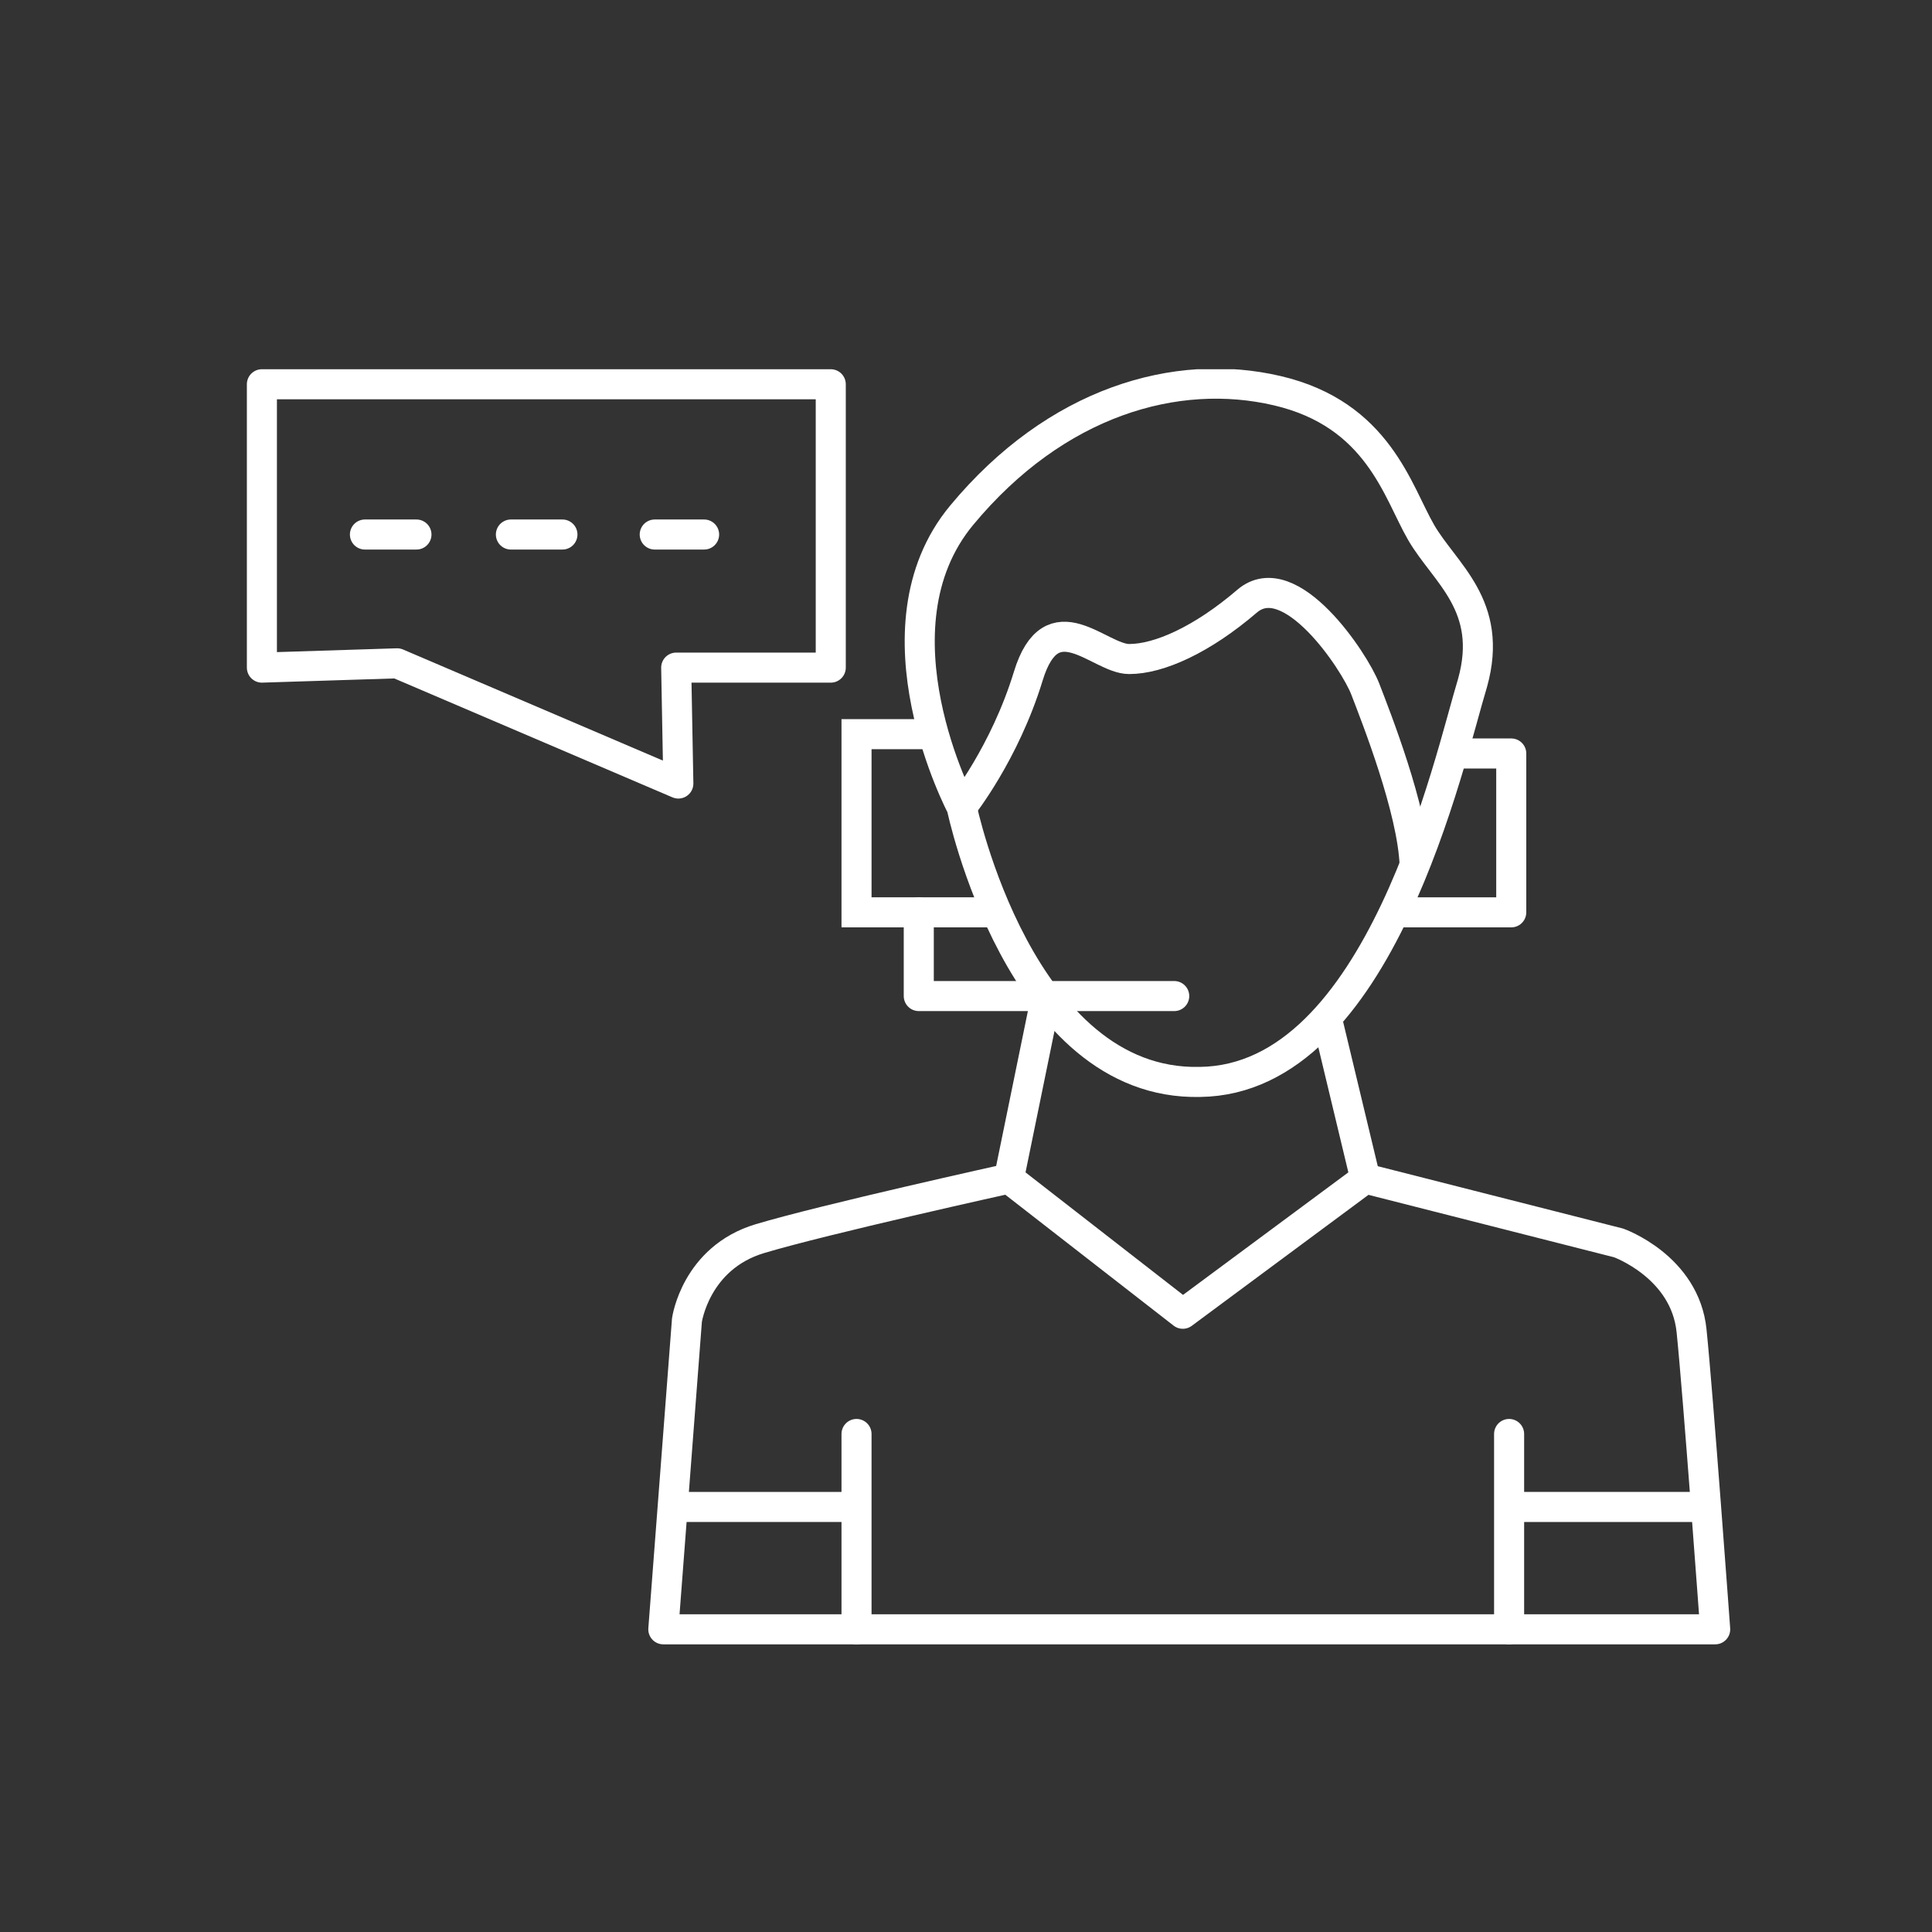
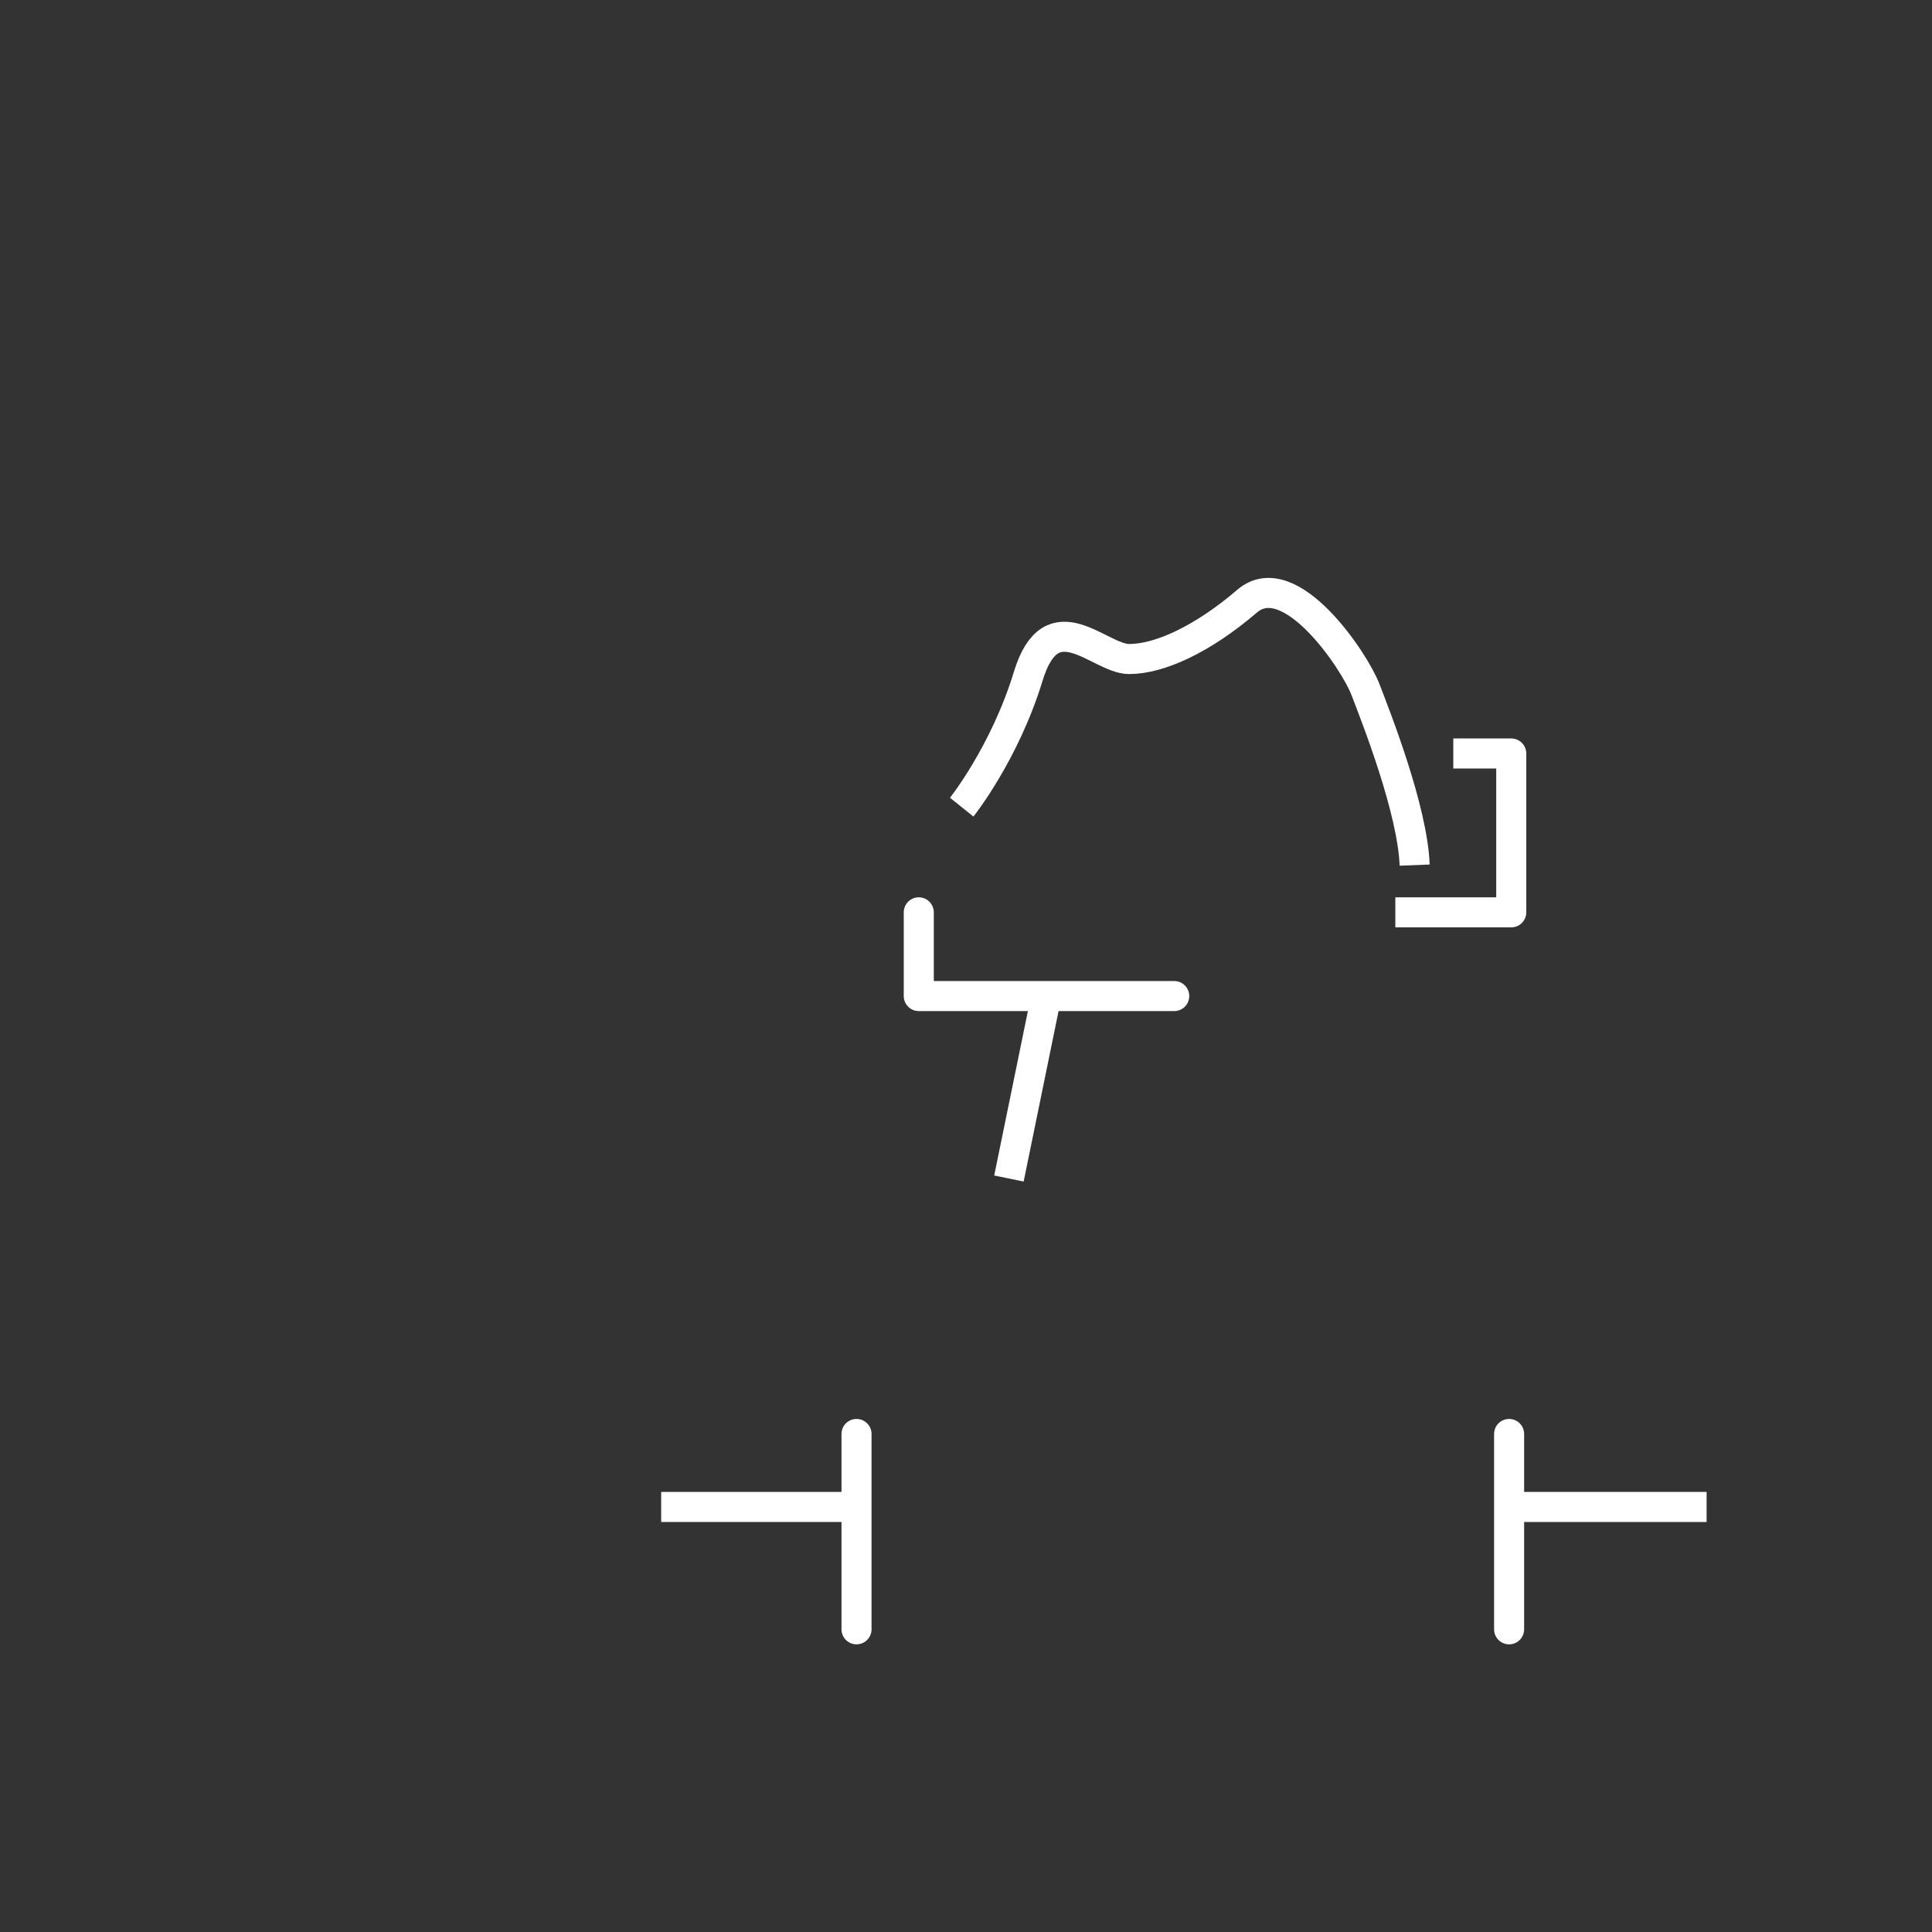
<svg xmlns="http://www.w3.org/2000/svg" version="1.1" viewBox="0 0 90 90">
  <rect x="0" y="0" width="90" height="90" fill="#333333" stroke="none" />
  <defs>
    <style>
      .cls-1, .cls-2, .cls-3, .cls-4, .cls-5 {
        fill: none;
      }

      .cls-2, .cls-3, .cls-4, .cls-5 {
        stroke: #fff;
        stroke-width: 1.4px;
      }

      .cls-2, .cls-4 {
        stroke-linecap: round;
      }

      .cls-2, .cls-5 {
        stroke-miterlimit: 10;
      }

      .cls-3, .cls-4 {
        stroke-linejoin: round;
      }

      .cls-6 {
        clip-path: url(#clippath-1);
      }

      .cls-7 {
        clip-path: url(#clippath-3);
      }

      .cls-8 {
        clip-path: url(#clippath-2);
      }

      .cls-9 {
        clip-path: url(#clippath);
      }
    </style>
    <clipPath id="clippath">
      <rect class="cls-1" x="11.5" y="17.2" width="69.1" height="59.4" />
    </clipPath>
    <clipPath id="clippath-1">
      <rect class="cls-1" x="11.5" y="17.2" width="69.1" height="59.4" />
    </clipPath>
    <clipPath id="clippath-2">
      <rect class="cls-1" x="11.5" y="17.2" width="69.1" height="59.4" />
    </clipPath>
    <clipPath id="clippath-3">
-       <rect class="cls-1" x="11.5" y="17.2" width="69.1" height="59.4" />
-     </clipPath>
+       </clipPath>
  </defs>
  <g>
    <g id="Ebene_1">
      <g>
        <g class="cls-9">
-           <path class="cls-3" d="M44.8,37.6s-4.4-8.3,0-13.6c4.4-5.3,10-6.9,14.7-5.8,4.7,1.1,5.6,4.7,6.7,6.6,1.1,1.9,3.4,3.4,2.4,7-1.1,3.6-4.3,18.5-12.7,18.6-8.4.2-11.1-12.8-11.1-12.8ZM79.9,75.9s-.8-11-1.1-13.9c-.3-3-3.4-4.1-3.4-4.1l-11.8-3-8.5,6.3-8.1-6.3s-8.6,1.9-11.6,2.8-3.4,3.8-3.4,3.8l-1.1,14.4h49Z" />
-         </g>
+           </g>
        <polyline class="cls-4" points="42.8 42.5 42.8 46.4 54.7 46.4" />
-         <polyline class="cls-5" points="43.5 34.2 39.9 34.2 39.9 42.5 46.4 42.5" />
        <g class="cls-6">
          <path class="cls-3" d="M44.8,37.6s2-2.5,3.1-6.1c1.1-3.6,3.3-.8,4.7-.8s3.4-.9,5.5-2.7c2-1.7,5,2.8,5.5,4.1.5,1.3,2.2,5.6,2.3,8.2M67.7,35.1h2.7v7.4h-5.4" />
        </g>
        <line class="cls-5" x1="30.8" y1="70.2" x2="39.9" y2="70.2" />
        <g class="cls-8">
          <line class="cls-2" x1="39.9" y1="75.9" x2="39.9" y2="66.8" />
          <line class="cls-4" x1="70.3" y1="66.8" x2="70.3" y2="75.9" />
          <line class="cls-3" x1="79.5" y1="70.2" x2="70.3" y2="70.2" />
        </g>
        <line class="cls-5" x1="47" y1="54.9" x2="48.7" y2="46.6" />
-         <line class="cls-3" x1="61.8" y1="47.4" x2="63.6" y2="54.9" />
        <g class="cls-7">
          <polygon class="cls-4" points="12.2 31.1 12.2 17.9 38.7 17.9 38.7 31.1 31.5 31.1 31.6 36.5 18.5 30.9 12.2 31.1" />
        </g>
-         <path class="cls-2" d="M30.5,24.9h2.3M23.8,24.9h2.4M17,24.9h2.4" />
      </g>
    </g>
  </g>
</svg>